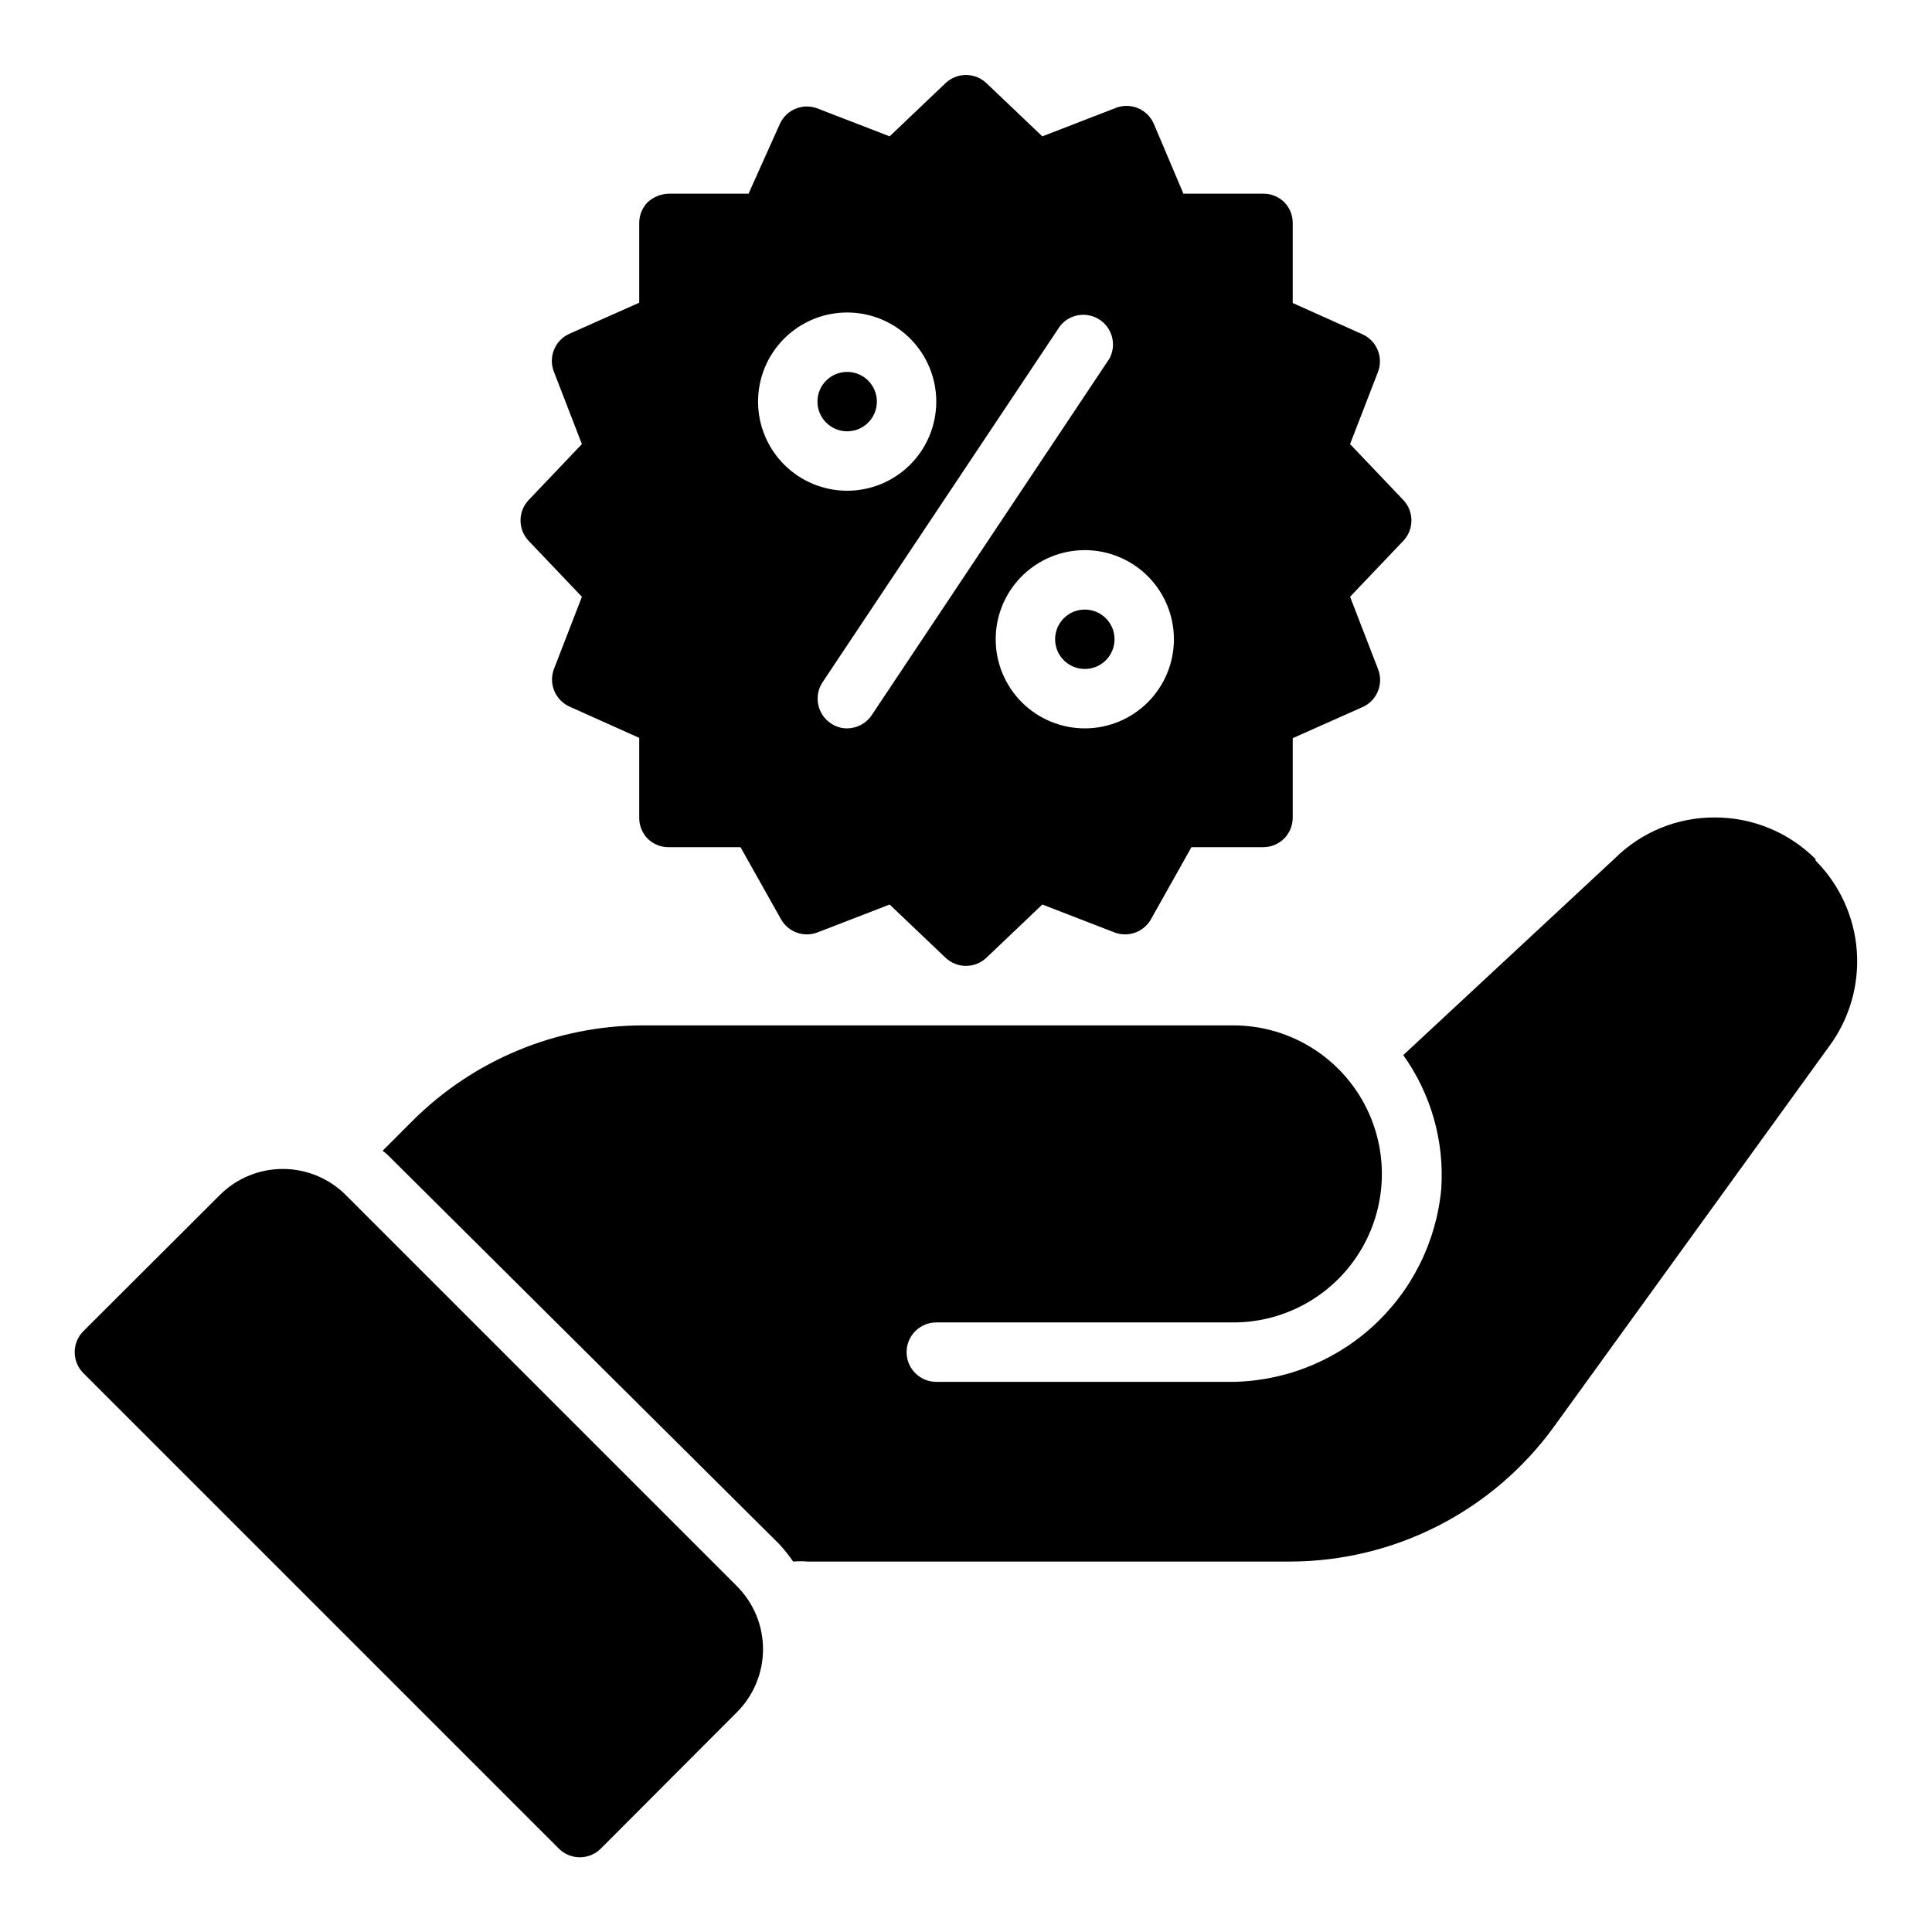
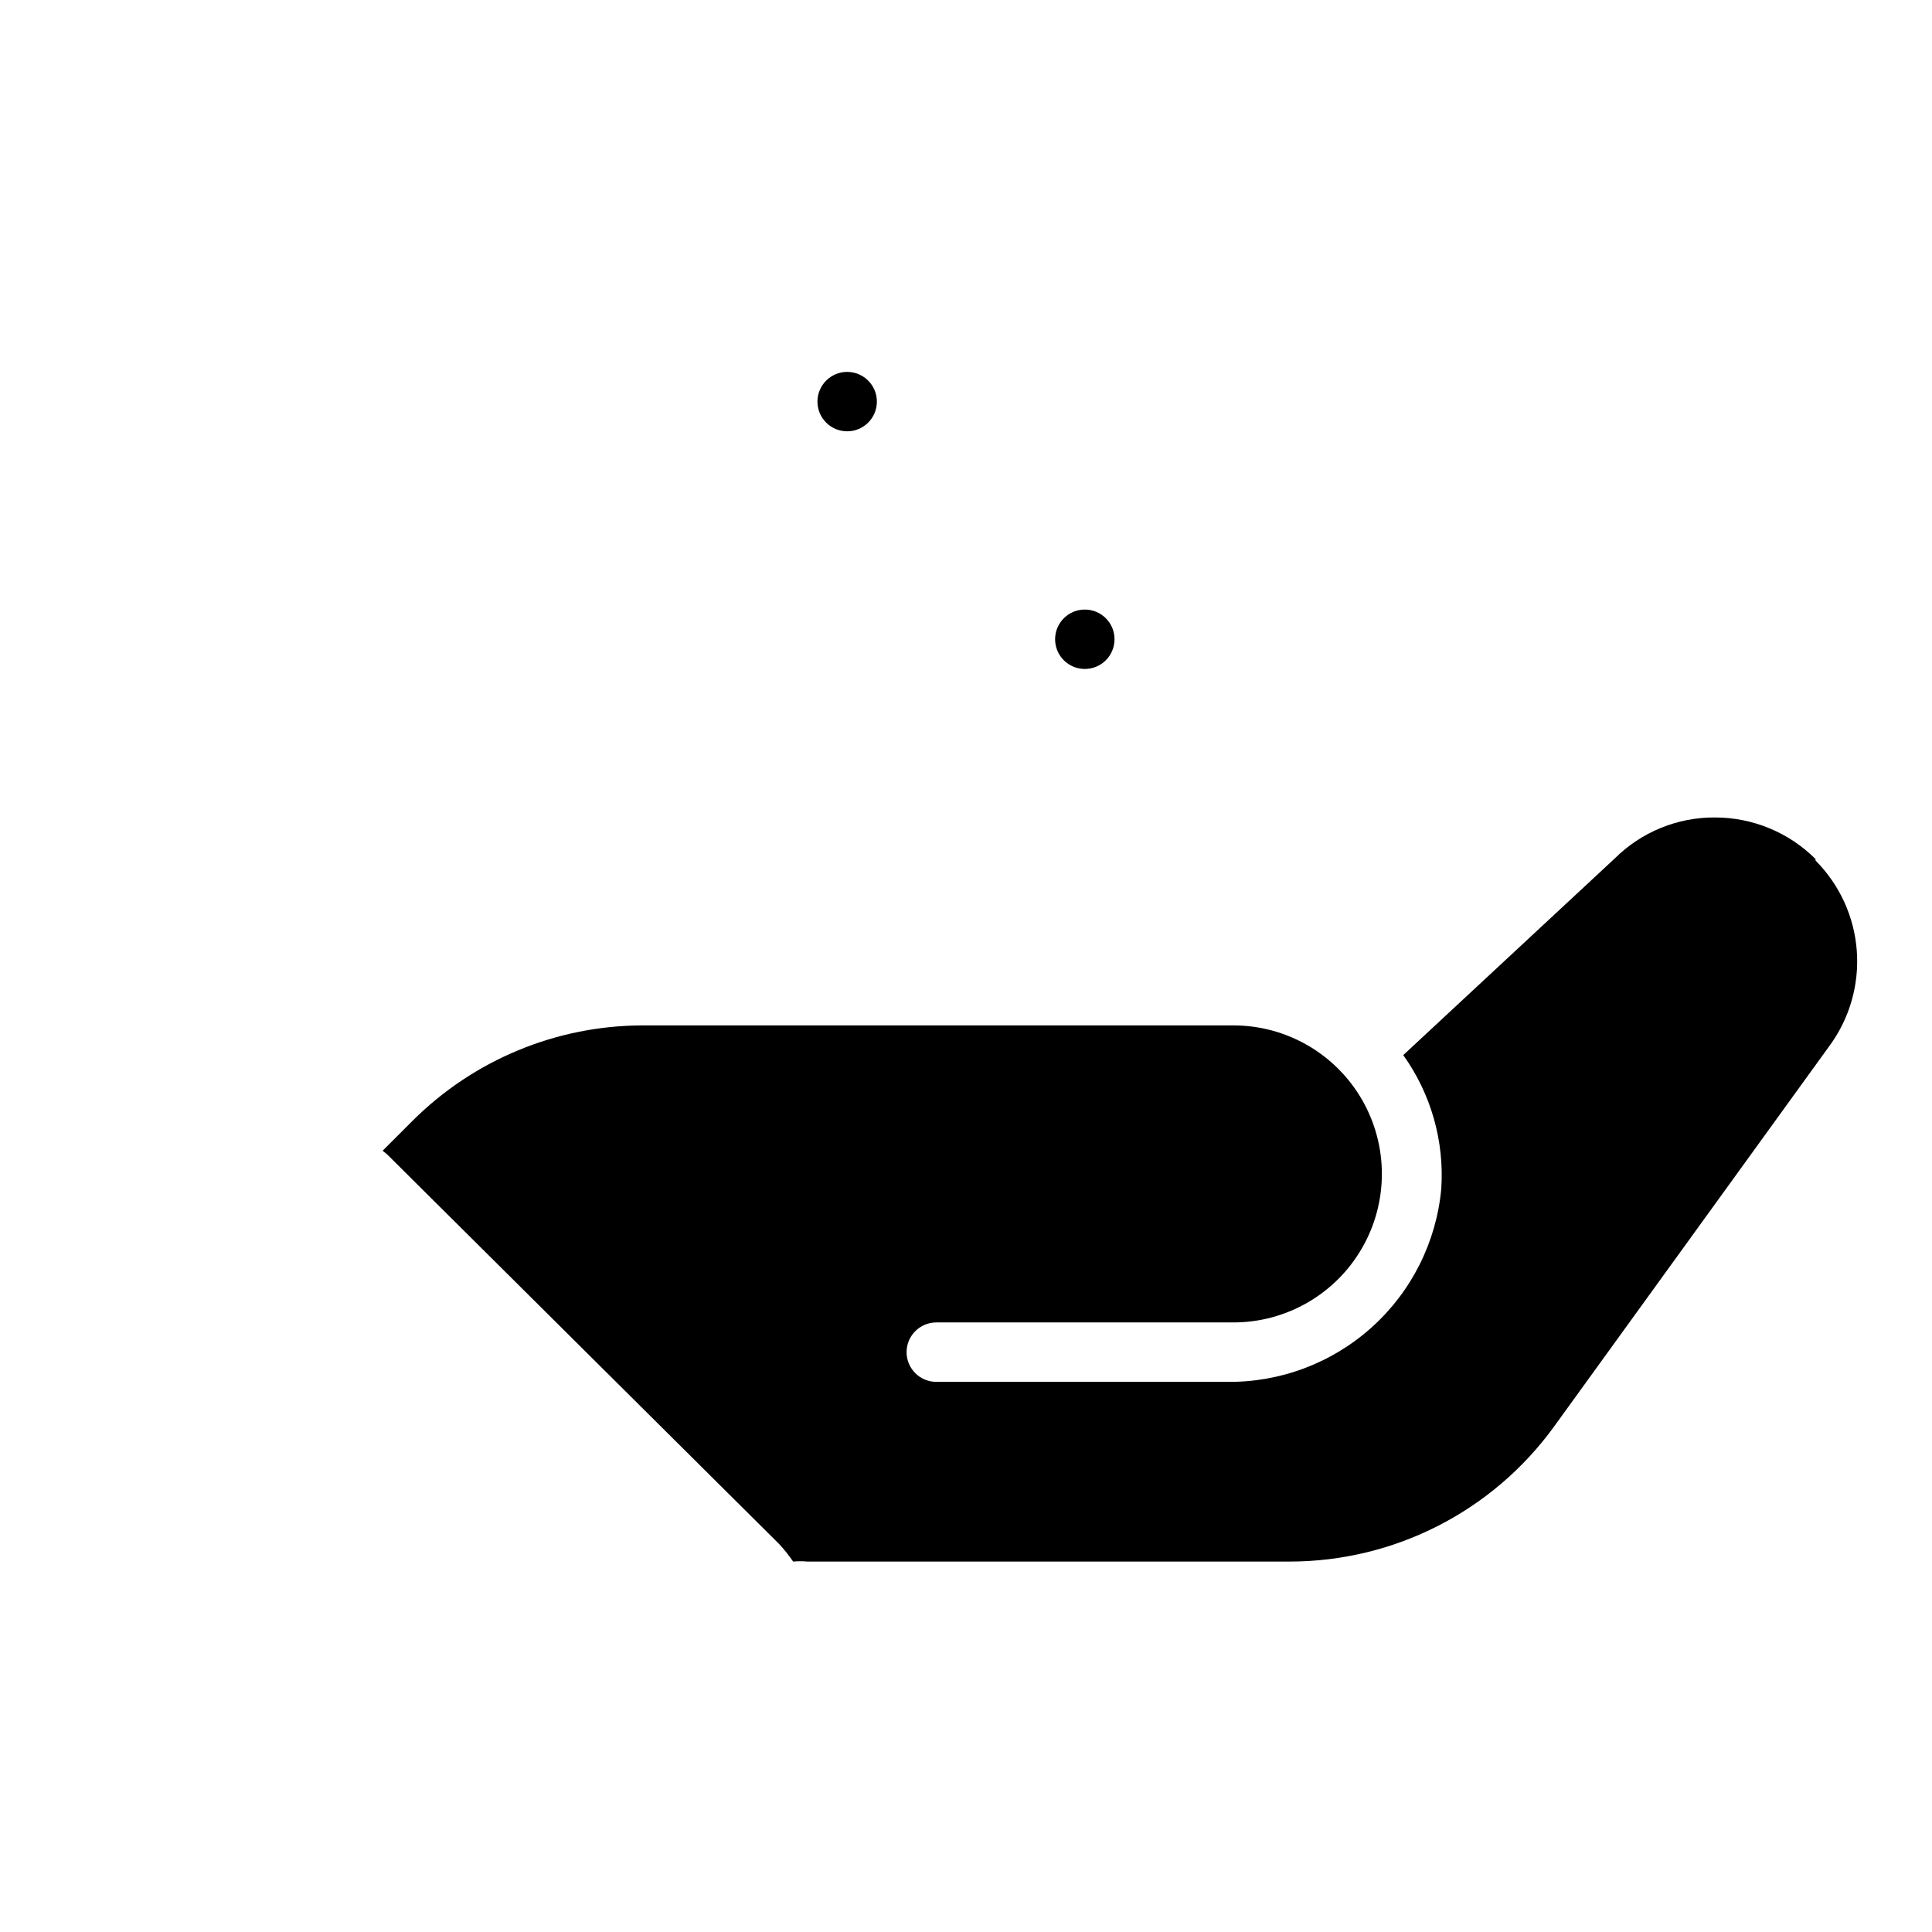
<svg xmlns="http://www.w3.org/2000/svg" fill="#000000" width="800px" height="800px" version="1.1" viewBox="144 144 512 512">
  <g>
    <path d="m625.14 371.66c-7.078-7.07-16.68-11.035-26.684-11.023-9.938-0.055-19.484 3.856-26.531 10.863l-56.047 52.113c7.356 10.289 10.918 22.809 10.074 35.426-1.305 14.152-7.914 27.289-18.496 36.777-10.586 9.488-24.363 14.629-38.574 14.391h-76.754c-4.348 0-7.871-3.523-7.871-7.871 0-4.348 3.523-7.875 7.871-7.875h78.723c14.062 0 27.055-7.5 34.086-19.68 7.031-12.176 7.031-27.18 0-39.359-7.031-12.176-20.023-19.68-34.086-19.68h-156.42c-22.941 0.012-44.941 9.129-61.164 25.348l-7.871 7.871 1.102 0.867 103.99 103.36c1.348 1.453 2.582 3.008 3.699 4.644 1.258-0.117 2.519-0.117 3.777 0h127.77c27.77 0 53.855-13.32 70.137-35.816l72.895-100.76c5.379-7.281 7.969-16.246 7.305-25.273-0.664-9.023-4.539-17.512-10.926-23.926z" />
-     <path d="m235.63 460.69c-4.426-4.422-10.43-6.906-16.688-6.906-6.258 0-12.262 2.484-16.688 6.906l-36.133 36.055c-1.492 1.477-2.328 3.488-2.328 5.59 0 2.098 0.836 4.109 2.328 5.59l125.95 125.95v-0.004c1.477 1.492 3.488 2.328 5.59 2.328 2.098 0 4.109-0.836 5.586-2.328l36.055-36.133c4.422-4.426 6.906-10.43 6.906-16.688 0-6.258-2.484-12.262-6.906-16.688z" />
    <path d="m376.38 250.43c0 4.348-3.523 7.871-7.871 7.871-4.348 0-7.875-3.523-7.875-7.871 0-4.348 3.527-7.871 7.875-7.871 4.348 0 7.871 3.523 7.871 7.871" />
    <path d="m439.36 313.41c0 4.348-3.523 7.871-7.871 7.871-4.348 0-7.875-3.523-7.875-7.871s3.527-7.871 7.875-7.871c4.348 0 7.871 3.523 7.871 7.871" />
-     <path d="m298.21 302.15-7.402 19.129c-1.488 3.914 0.348 8.305 4.172 10l18.422 8.266v21.094c-0.035 2.121 0.789 4.164 2.281 5.668 1.5 1.445 3.508 2.238 5.59 2.207h18.973l10.707 19.051c1.895 3.422 6.023 4.934 9.68 3.539l19.129-7.398 14.801 14.09c3.043 2.898 7.824 2.898 10.863 0l14.801-14.09 19.129 7.398c3.66 1.395 7.785-0.117 9.684-3.539l10.703-19.051h18.973c2.094 0.012 4.106-0.812 5.59-2.285 1.473-1.484 2.293-3.496 2.281-5.59v-21.02l18.578-8.266v0.004c3.809-1.754 5.574-6.184 4.016-10.078l-7.398-19.129 14.09-14.801v0.004c2.898-3.043 2.898-7.824 0-10.863l-14.09-14.801 7.398-19.129c1.488-3.914-0.344-8.305-4.172-9.996l-18.422-8.266v-21.098c0.035-2.121-0.789-4.164-2.281-5.668-1.5-1.445-3.508-2.238-5.59-2.207h-21.098l-7.871-18.578c-0.844-1.91-2.414-3.406-4.363-4.16-1.949-0.754-4.117-0.699-6.027 0.148l-19.129 7.398-14.801-14.09c-3.039-2.898-7.82-2.898-10.863 0l-14.801 14.09-19.129-7.398c-3.91-1.488-8.301 0.344-9.996 4.172l-8.266 18.418h-21.098c-2.102 0.047-4.117 0.859-5.668 2.285-1.445 1.496-2.234 3.508-2.203 5.59v21.02l-18.578 8.266v-0.004c-3.809 1.754-5.574 6.188-4.016 10.078l7.398 19.129-14.09 14.801c-2.898 3.039-2.898 7.82 0 10.863zm156.89 11.258c0 6.262-2.488 12.27-6.914 16.699-4.43 4.43-10.438 6.918-16.699 6.918-6.266 0-12.273-2.488-16.699-6.918-4.43-4.43-6.918-10.438-6.918-16.699s2.488-12.27 6.918-16.699c4.426-4.43 10.434-6.918 16.699-6.918 6.262 0 12.27 2.488 16.699 6.918 4.426 4.43 6.914 10.438 6.914 16.699zm-30.148-83.051c2.551-3.164 7.09-3.867 10.48-1.621 3.387 2.242 4.508 6.699 2.586 10.281l-62.977 94.465c-1.445 2.199-3.898 3.527-6.531 3.543-1.551 0.016-3.062-0.453-4.332-1.34-3.59-2.402-4.574-7.25-2.203-10.863zm-56.441-3.543c6.262 0 12.27 2.488 16.699 6.918 4.426 4.43 6.914 10.438 6.914 16.699 0 6.266-2.488 12.27-6.914 16.699-4.43 4.43-10.438 6.918-16.699 6.918-6.266 0-12.273-2.488-16.699-6.918-4.43-4.43-6.918-10.434-6.918-16.699 0-6.262 2.488-12.27 6.918-16.699 4.426-4.43 10.434-6.918 16.699-6.918z" />
  </g>
</svg>